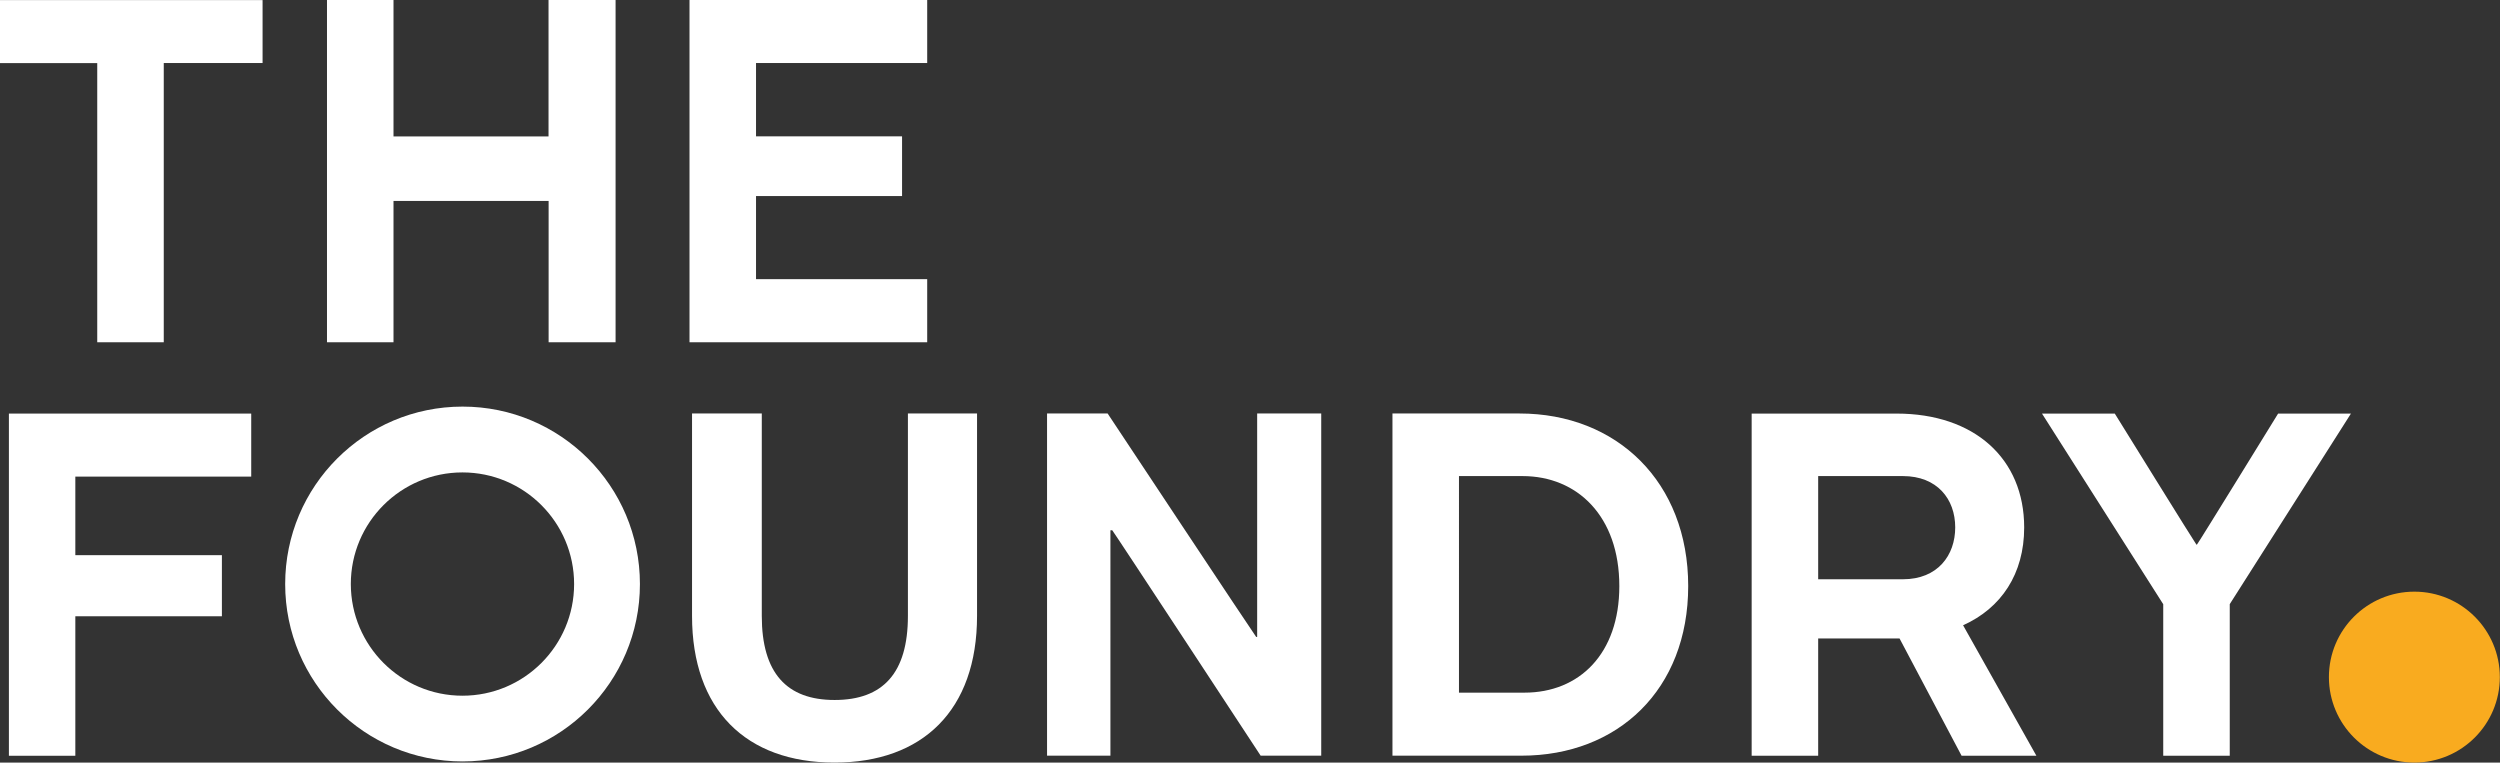
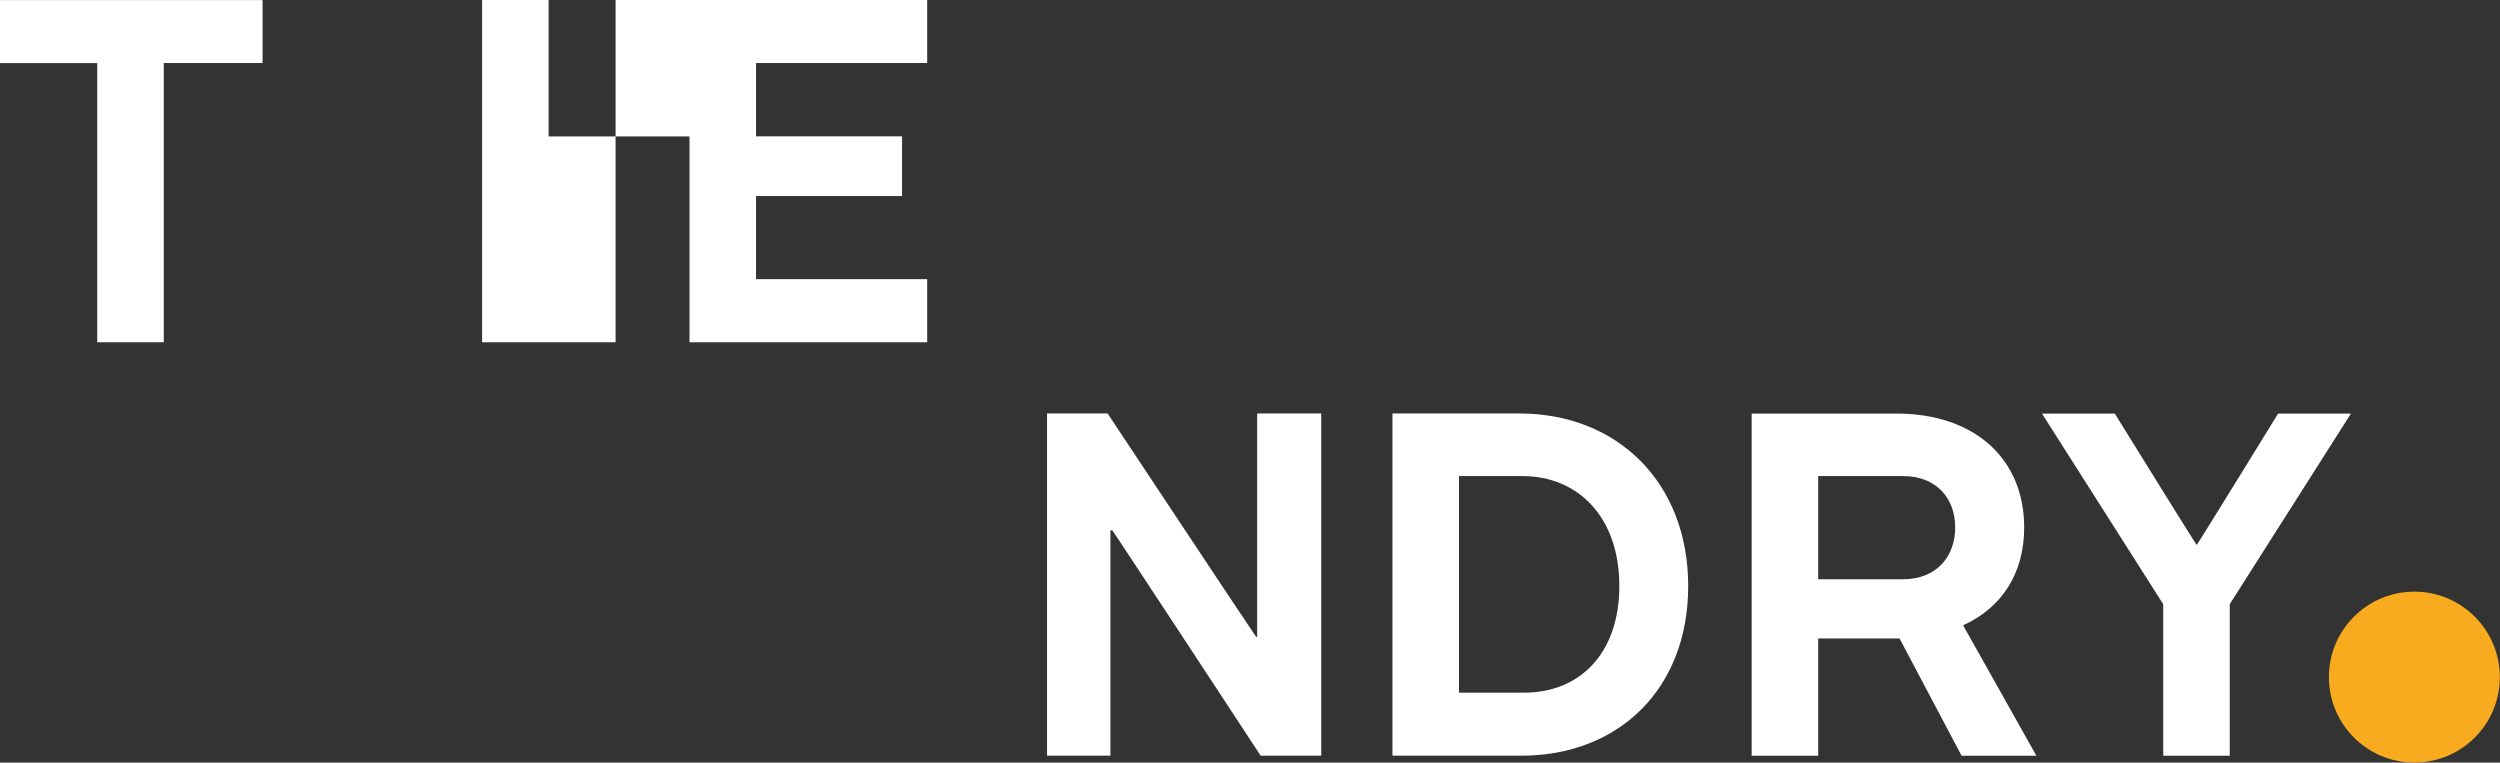
<svg xmlns="http://www.w3.org/2000/svg" xmlns:ns1="http://www.inkscape.org/namespaces/inkscape" version="1.1" id="svg2" x="0px" y="0px" viewBox="0 0 358 109.2" style="enable-background:new 0 0 358 109.2;" xml:space="preserve">
  <rect x="0" y="0" width="358" height="109.2" fill="#333333" stroke="none" />
  <style type="text/css">
	.st0{fill:#F9AB1F;}
	.st1{fill:#FFFFFF;}
</style>
  <g id="g10" transform="matrix(1.25,0,0,-1.25,0,109.2)">
    <g id="g12" transform="scale(0.1,0.1)">
      <g id="g14">
        <g>
          <g id="g16">
            <path id="path22" ns1:connector-curvature="0" class="st0" d="M2863.8,97.9c0-54.1-43.8-97.9-97.9-97.9       c-54,0-97.9,43.8-97.9,97.9c0,54.1,43.8,97.9,97.9,97.9C2819.9,195.8,2863.8,152,2863.8,97.9" />
            <path id="path24" ns1:connector-curvature="0" class="st1" d="M300.8,873.6v-72.2H187.6V481.5h-76.2v319.8H0v72.2H300.8" />
-             <path id="path26" ns1:connector-curvature="0" class="st1" d="M705.2,873.6V481.5h-76.7v161.9H450.8V481.5h-76.2v392.1       h76.2V717.3h177.6v156.3L705.2,873.6" />
+             <path id="path26" ns1:connector-curvature="0" class="st1" d="M705.2,873.6V481.5h-76.7v161.9V481.5h-76.2v392.1       h76.2V717.3h177.6v156.3L705.2,873.6" />
            <path id="path28" ns1:connector-curvature="0" class="st1" d="M1062.2,553.8v-72.3H789.9v392.1h272.3v-72.2H866.1v-84       h167.3V649H866.1v-95.2H1062.2" />
-             <path id="path30" ns1:connector-curvature="0" class="st1" d="M86.3,327.6v-90h167.9v-70H86.3V7.8H10.2v392h277.6v-72.2       L86.3,327.6" />
-             <path id="path32" ns1:connector-curvature="0" class="st1" d="M1119.3,399.9V168c0-108.1-62.4-168-163.3-168       C854.6,0,792.8,60.5,792.8,168v231.9h79.9V168c0-65.5,28.6-96.3,83.4-96.3c55.4,0,84,30.8,84,96.3v231.9H1119.3" />
            <path id="path34" ns1:connector-curvature="0" class="st1" d="M1513.6,399.9V7.9h-69.4c0,0-169.4,258.2-170,258.2h-2.1       V7.9h-72.6v392h69.4c0,0,169.7-256,170.2-256h1.1v256H1513.6" />
            <path id="path36" ns1:connector-curvature="0" class="st1" d="M1746.4,80.1c62.7,0,108.7,44.3,108.7,122.1       c0,80.1-48.2,126-110.9,126h-72.8V80.1C1671.4,80.1,1746.4,80.1,1746.4,80.1z M1740.8,399.9c111.4,0,193.2-78.4,193.2-197.7       c0-118.7-80.6-194.3-191-194.3h-147.8v392H1740.8" />
            <path id="path38" ns1:connector-curvature="0" class="st1" d="M2082.9,210h97.1c39.8,0,59.9,27.4,59.9,59.4       c0,32.5-20.7,58.8-59.9,58.8h-97.1V210z M2247.2,7.8l-71.1,134.4h-93.2V7.8h-76.2v392h166c89.1,0,146.2-51.5,146.2-130.5       c0-53.2-26.3-92.4-70-112l84-149.5L2247.2,7.8" />
            <path id="path40" ns1:connector-curvature="0" class="st1" d="M2693.3,399.9l-138.9-218.4V7.8h-76.2v173.6l-138.9,218.4       h83.4c0,0,93-150.1,93.5-150.1h0.6c0.6,0,93,150.1,93,150.1H2693.3" />
-             <path id="path42" ns1:connector-curvature="0" class="st1" d="M529.8,76.6c70.6,0,127.9,57.3,127.9,127.9       c0,70.6-57.3,127.9-127.9,127.9c-70.6,0-127.9-57.2-127.9-127.9C402,133.9,459.2,76.6,529.8,76.6z M733.1,204.5       c0-112.2-91-203.2-203.2-203.2c-112.2,0-203.2,91-203.2,203.2c0,112.3,91,203.3,203.2,203.3       C642.1,407.8,733.1,316.8,733.1,204.5" />
          </g>
        </g>
      </g>
    </g>
  </g>
</svg>